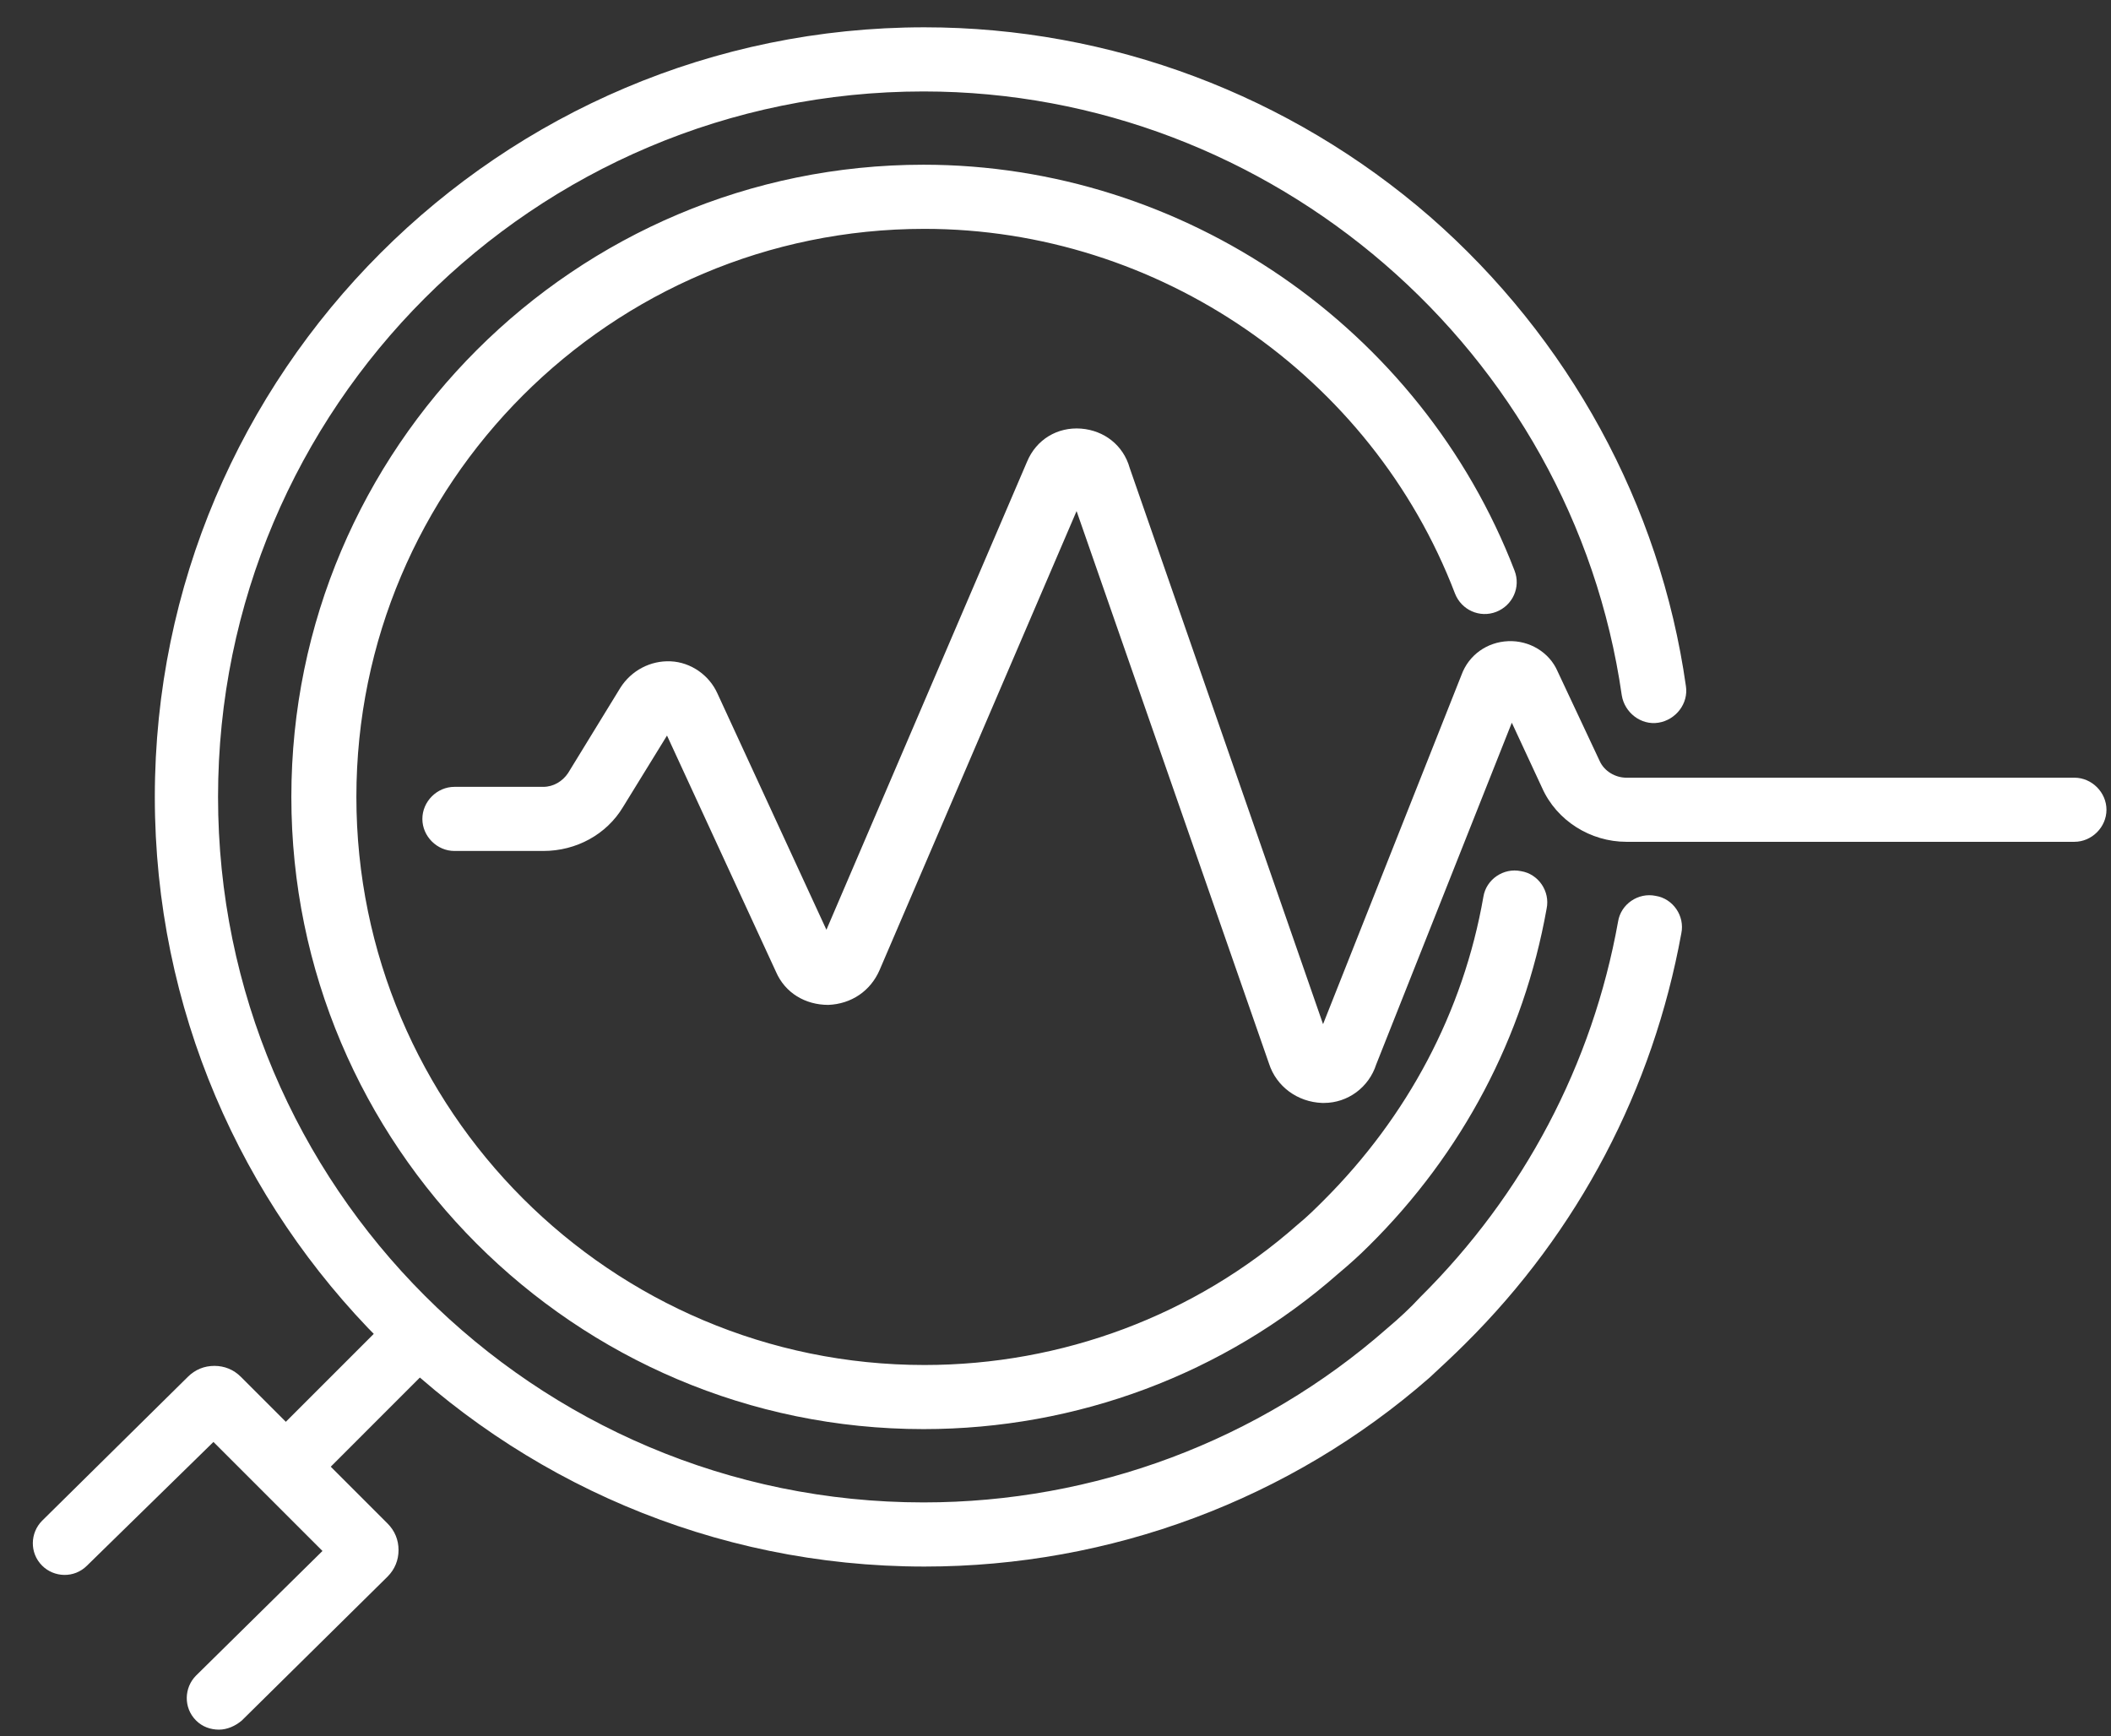
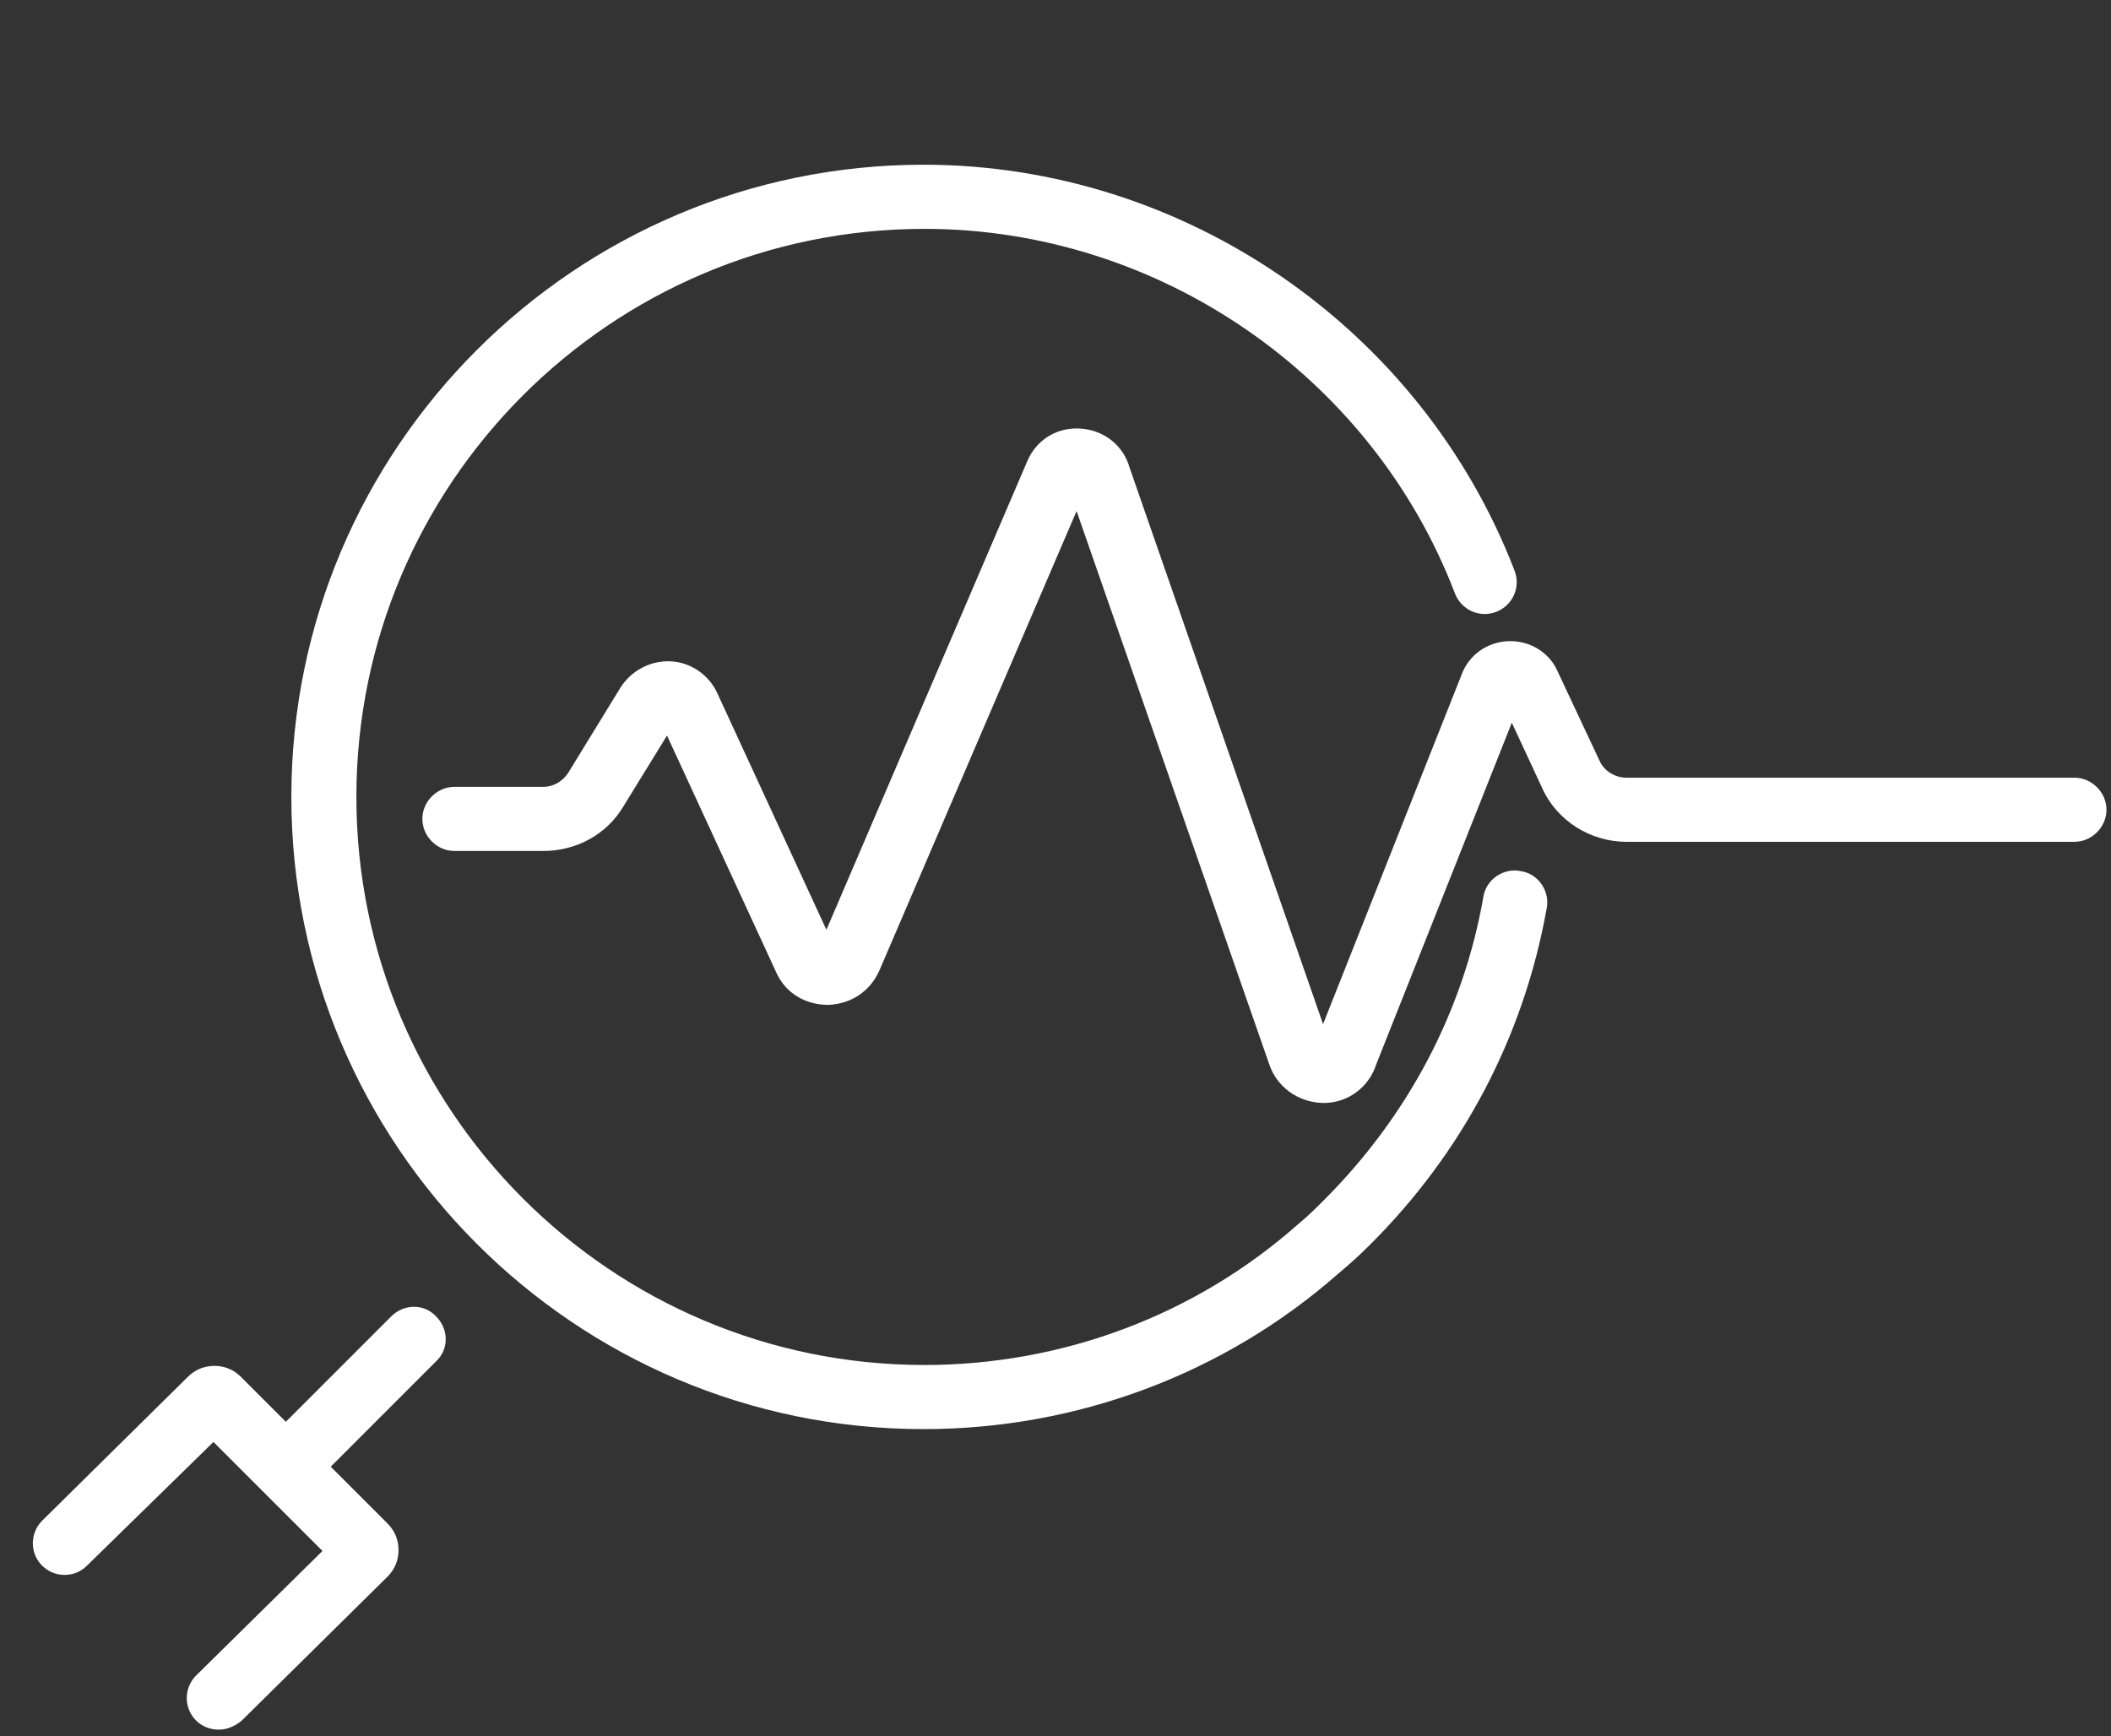
<svg xmlns="http://www.w3.org/2000/svg" width="62" height="51" viewBox="0 0 62 51" fill="none">
  <rect x="0" y="0" width="62" height="51" fill="#333333" stroke="none" />
-   <path d="M27.152 46.012C14.692 46.012 4.547 35.867 4.547 23.407C4.547 10.947 14.692 0.802 27.152 0.802C32.615 0.802 37.889 2.793 42.007 6.372C46.07 9.925 48.761 14.822 49.515 20.151C49.595 20.662 49.219 21.146 48.707 21.227C48.196 21.308 47.712 20.931 47.631 20.42C46.178 10.301 37.351 2.686 27.125 2.686C15.688 2.686 6.404 11.97 6.404 23.407C6.404 34.844 15.688 44.128 27.125 44.128C32.13 44.128 36.974 42.325 40.742 39.015C41.092 38.719 41.414 38.423 41.711 38.1C44.751 35.086 46.77 31.265 47.523 27.067C47.604 26.555 48.115 26.206 48.627 26.313C49.138 26.394 49.488 26.905 49.38 27.416C48.546 31.991 46.366 36.163 43.029 39.472C42.706 39.795 42.329 40.145 41.98 40.468C37.889 44.047 32.615 46.012 27.152 46.012Z" fill="white" />
  <path d="M27.125 41.975C16.872 41.975 8.557 33.633 8.557 23.407C8.557 13.154 16.899 4.838 27.125 4.838C34.767 4.838 41.737 9.629 44.482 16.76C44.671 17.244 44.428 17.782 43.944 17.971C43.46 18.159 42.922 17.917 42.733 17.433C40.284 11.028 34.014 6.722 27.152 6.722C17.948 6.722 10.467 14.203 10.467 23.407C10.467 32.61 17.948 40.092 27.152 40.092C31.188 40.092 35.09 38.638 38.105 35.974C38.401 35.732 38.643 35.49 38.885 35.248C41.334 32.799 42.975 29.731 43.567 26.34C43.648 25.829 44.159 25.479 44.671 25.587C45.182 25.667 45.532 26.179 45.424 26.69C44.751 30.457 42.948 33.875 40.203 36.593C39.934 36.862 39.638 37.131 39.315 37.4C35.952 40.361 31.619 41.975 27.125 41.975Z" fill="white" />
  <path d="M8.799 43.617C8.557 43.617 8.314 43.536 8.126 43.348C7.749 42.971 7.749 42.379 8.126 42.029L11.49 38.665C11.867 38.288 12.459 38.288 12.808 38.665C13.185 39.042 13.185 39.634 12.808 39.984L9.445 43.348C9.283 43.509 9.041 43.617 8.799 43.617Z" fill="white" />
  <path d="M6.431 50.802C6.188 50.802 5.946 50.721 5.758 50.533C5.381 50.156 5.408 49.564 5.758 49.214L9.471 45.554L6.269 42.352L2.555 45.985C2.179 46.362 1.587 46.335 1.237 45.985C0.86 45.608 0.887 45.016 1.237 44.666L5.516 40.441C5.731 40.226 6 40.118 6.296 40.118C6.592 40.118 6.861 40.226 7.076 40.441L11.382 44.747C11.597 44.962 11.705 45.231 11.705 45.527C11.705 45.823 11.597 46.093 11.382 46.308L7.103 50.533C6.915 50.694 6.673 50.802 6.431 50.802Z" fill="white" />
  <path d="M38.885 32.395C38.858 32.395 38.858 32.395 38.831 32.395C38.105 32.368 37.486 31.911 37.27 31.238L31.619 15.011L25.833 28.493C25.564 29.112 24.999 29.489 24.326 29.515C23.653 29.515 23.061 29.166 22.792 28.547L19.59 21.604L18.298 23.703C17.814 24.51 16.926 24.994 15.957 24.994H13.347C12.835 24.994 12.405 24.564 12.405 24.053C12.405 23.541 12.835 23.111 13.347 23.111H15.957C16.253 23.111 16.522 22.949 16.684 22.707L18.218 20.204C18.54 19.693 19.105 19.397 19.698 19.424C20.29 19.451 20.828 19.828 21.07 20.366L24.272 27.309L30.166 13.557C30.435 12.912 31.054 12.535 31.753 12.589C32.426 12.643 32.991 13.073 33.18 13.746L38.858 30.081L42.922 19.828C43.137 19.236 43.675 18.859 44.294 18.832C44.913 18.805 45.505 19.155 45.747 19.72L46.985 22.357C47.12 22.653 47.443 22.842 47.765 22.842H60.925C61.436 22.842 61.867 23.272 61.867 23.784C61.867 24.295 61.436 24.725 60.925 24.725H47.765C46.716 24.725 45.72 24.107 45.29 23.138L44.402 21.227L40.419 31.265C40.203 31.938 39.584 32.395 38.885 32.395Z" fill="white" />
</svg>